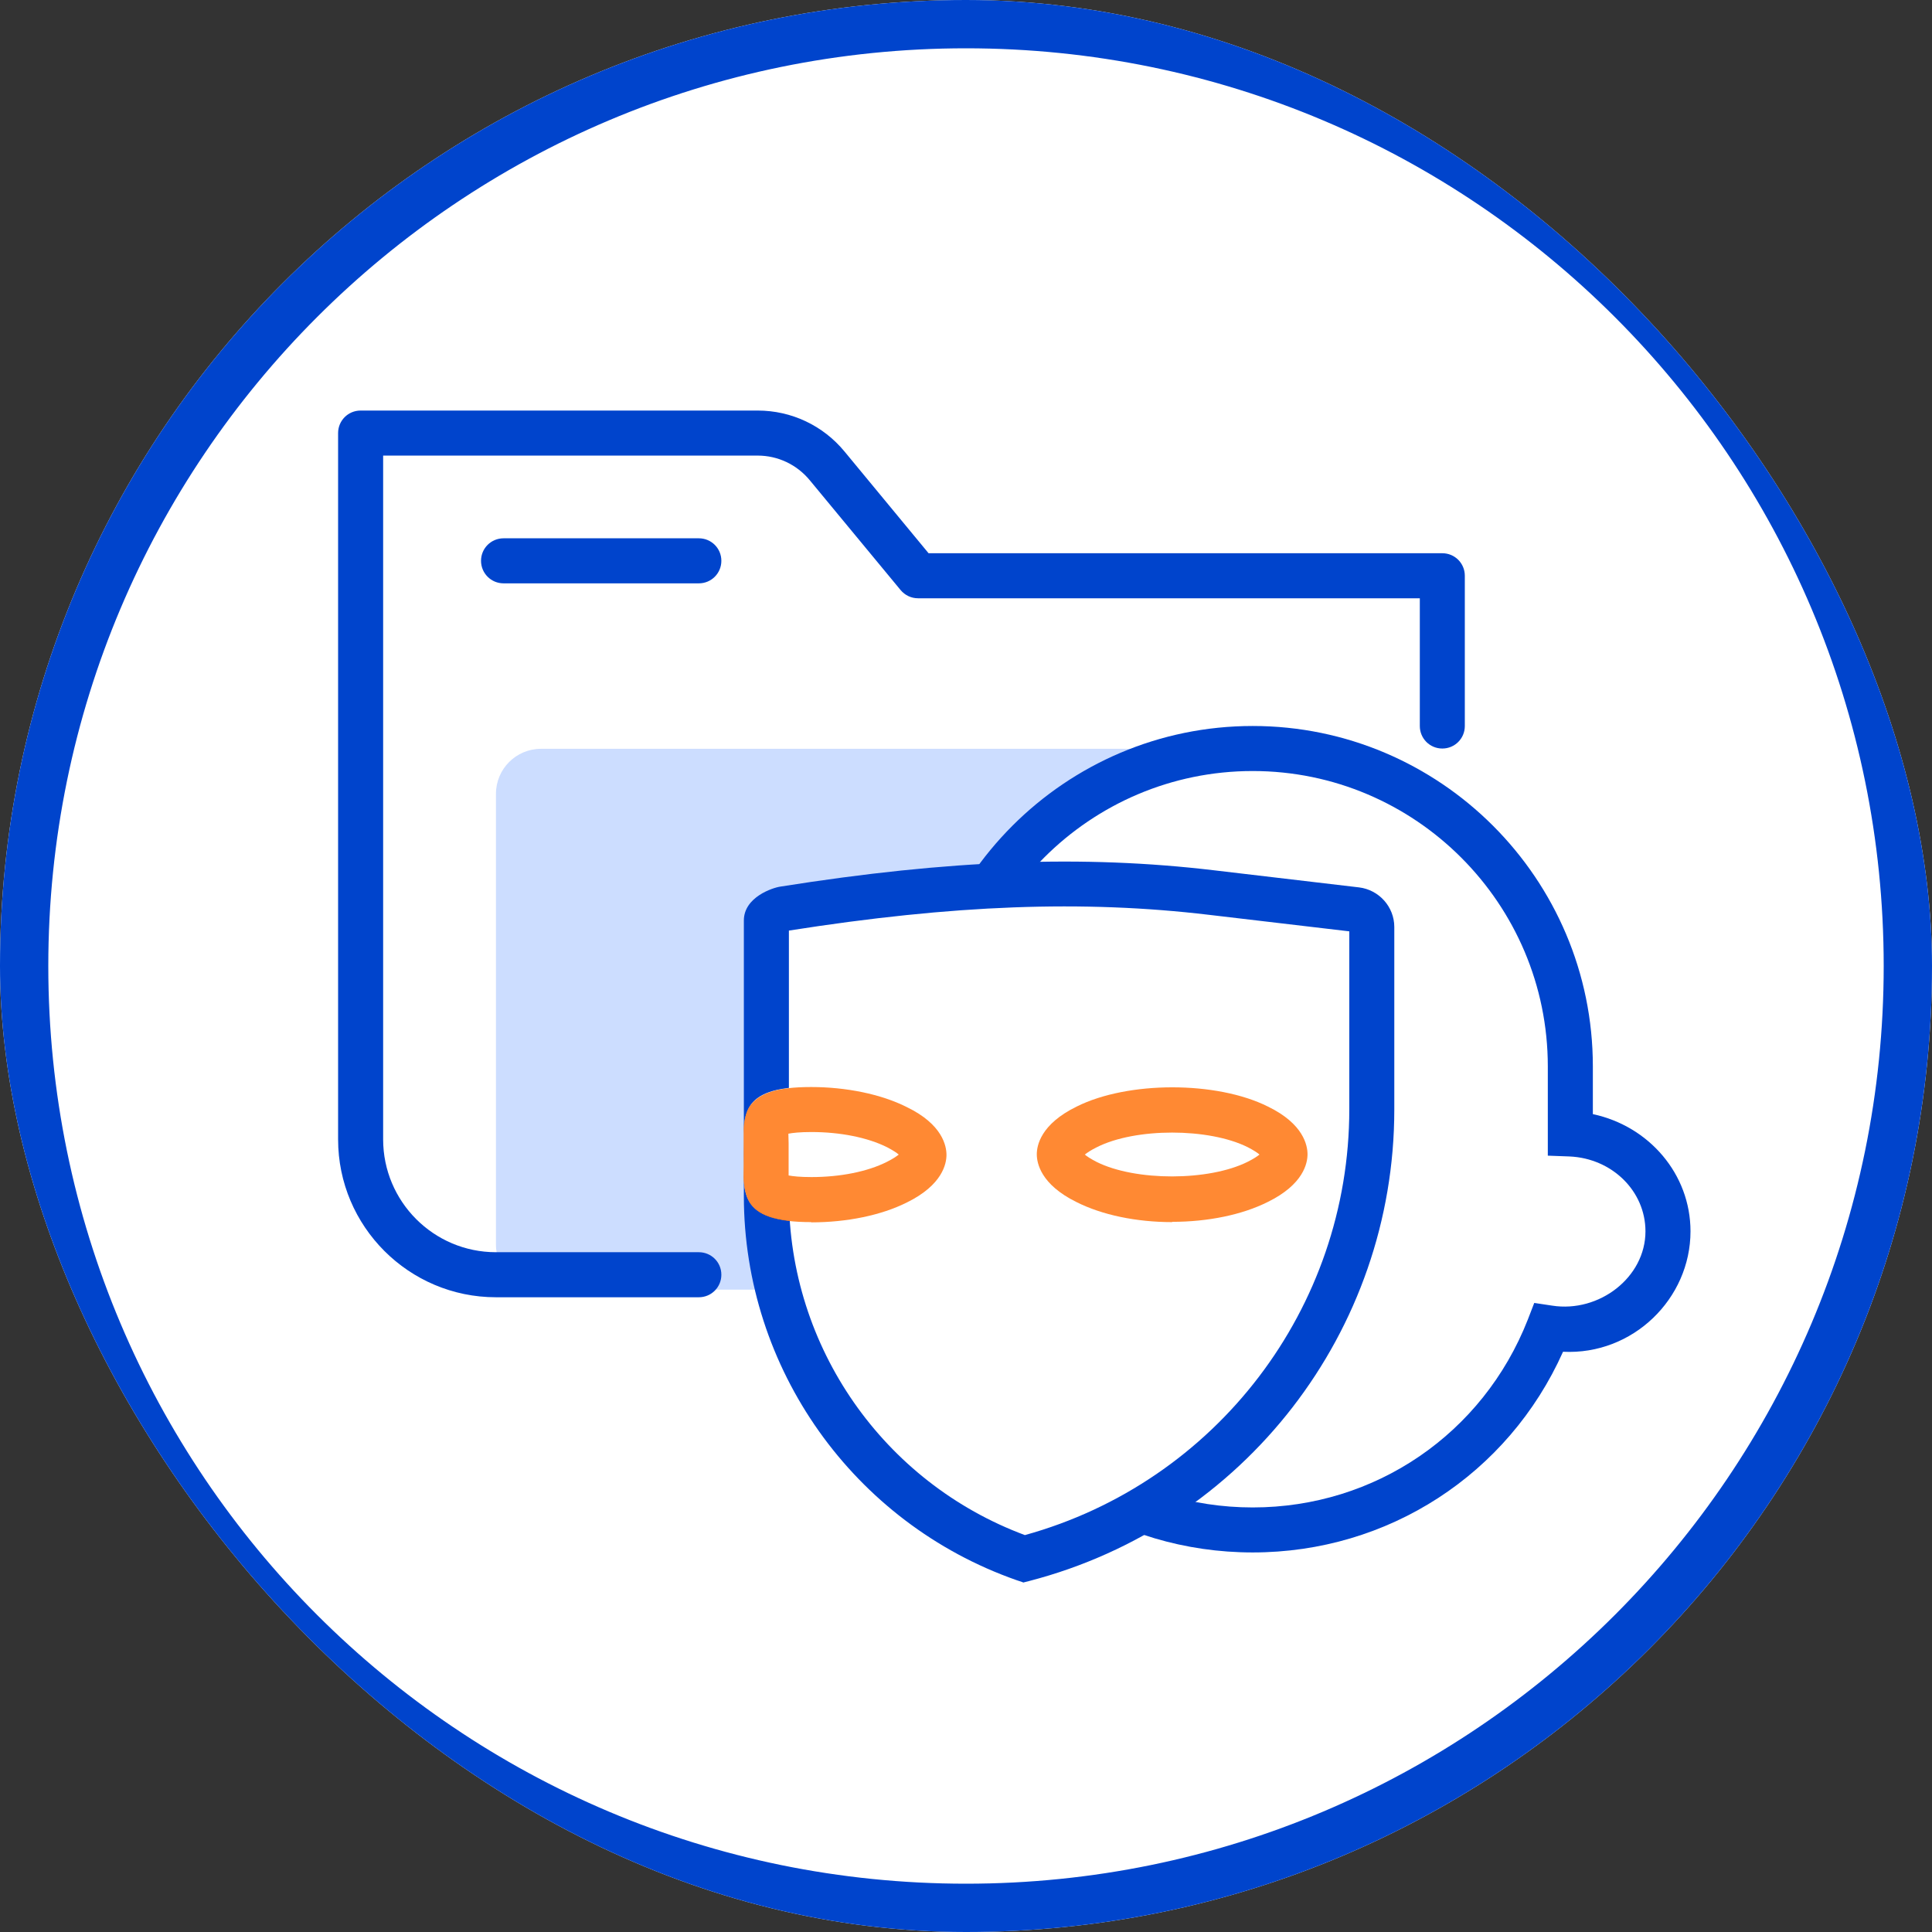
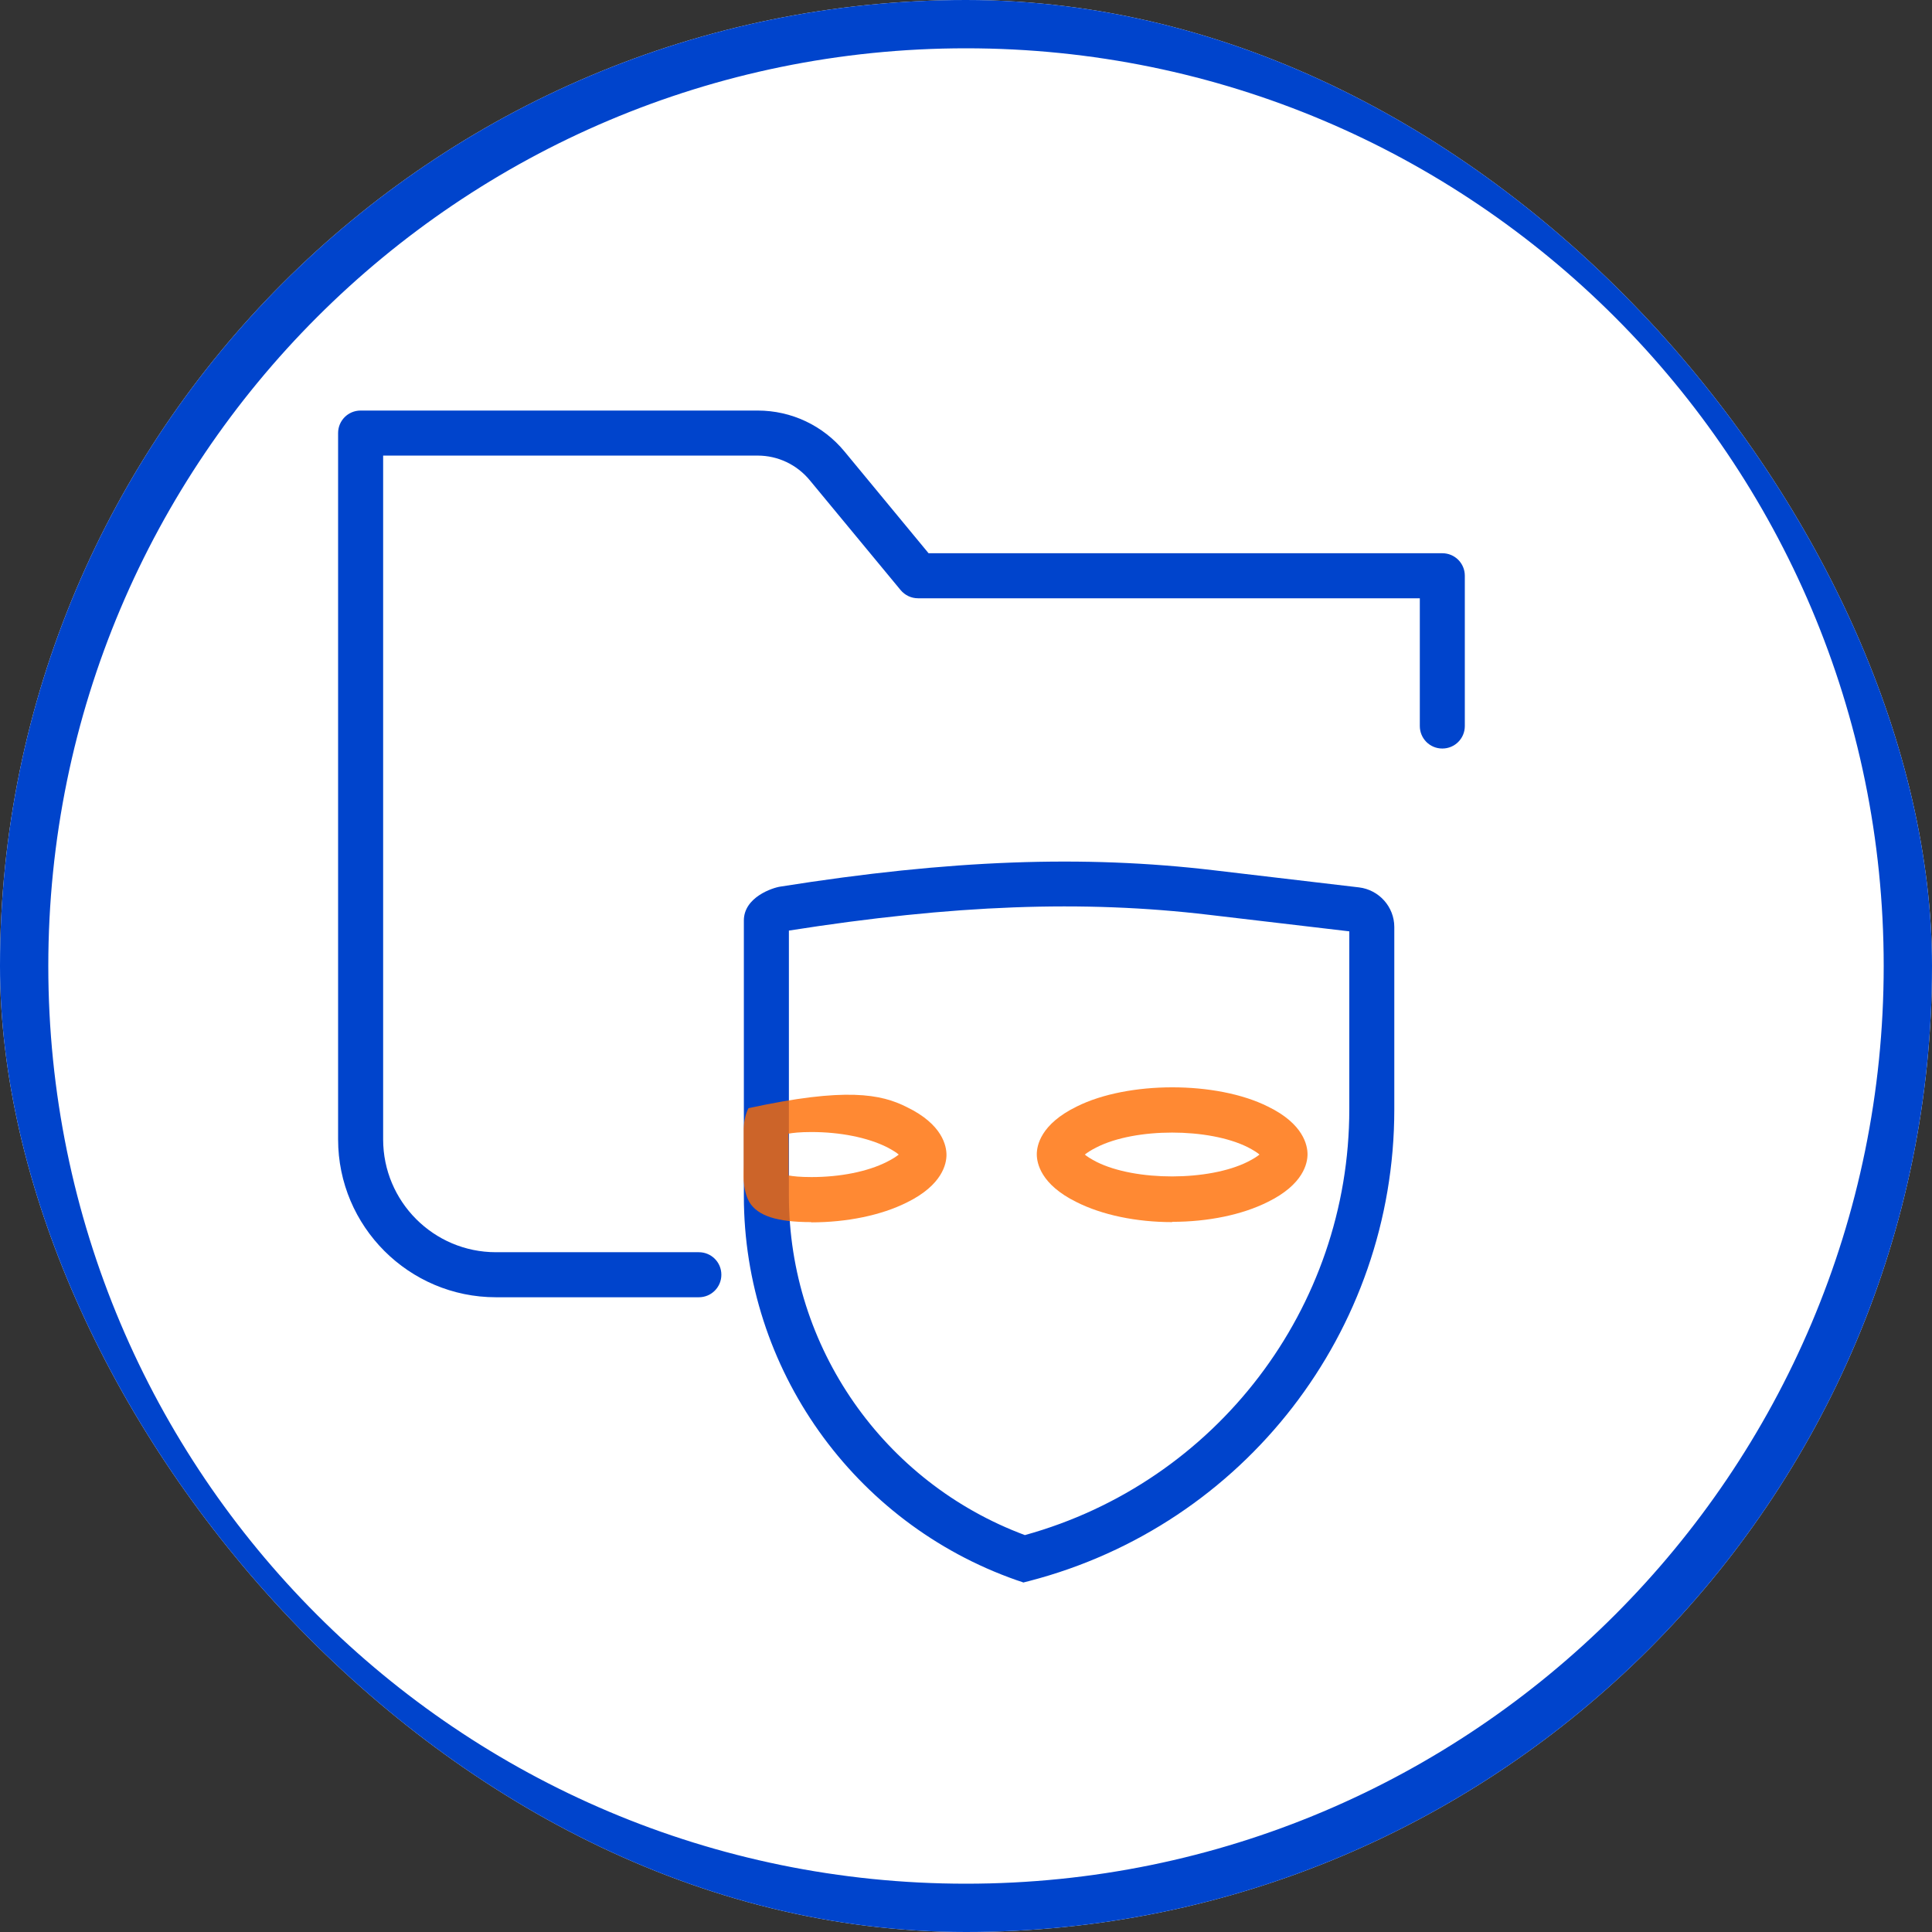
<svg xmlns="http://www.w3.org/2000/svg" width="48" height="48" viewBox="0 0 48 48" fill="none">
  <rect x="0" y="0" width="48" height="48" fill="#333333" stroke="none" />
  <g clip-path="url(#clip0_24_5656)">
    <rect width="48" height="48" rx="24" fill="white" />
    <g opacity="0.2">
-       <path d="M29.122 18.604H13.441C12.823 18.604 12.322 19.104 12.322 19.722V30.922C12.322 31.54 12.823 32.041 13.441 32.041H29.122C29.74 32.041 30.241 31.54 30.241 30.922V19.722C30.241 19.104 29.74 18.604 29.122 18.604Z" fill="#0055FF" />
-     </g>
+       </g>
    <path d="M17.363 32.23H12.322C10.159 32.23 8.4 30.471 8.4 28.308V10.759C8.4 10.45 8.649 10.2 8.959 10.2H18.825C19.661 10.2 20.449 10.571 20.982 11.218L23.07 13.745H35.834C36.144 13.745 36.393 13.994 36.393 14.304V18.038C36.393 18.348 36.144 18.597 35.834 18.597C35.524 18.597 35.275 18.348 35.275 18.038V14.864H22.808C22.639 14.864 22.484 14.789 22.376 14.661L20.119 11.932C19.796 11.541 19.324 11.319 18.825 11.319H9.519V28.308C9.519 29.851 10.772 31.111 12.322 31.111H17.363C17.673 31.111 17.922 31.36 17.922 31.67C17.922 31.98 17.673 32.23 17.363 32.23Z" fill="#0044CC" />
-     <path d="M17.363 14.493H12.511C12.201 14.493 11.951 14.243 11.951 13.933C11.951 13.623 12.201 13.374 12.511 13.374H17.363C17.673 13.374 17.922 13.623 17.922 13.933C17.922 14.243 17.673 14.493 17.363 14.493Z" fill="#0044CC" />
    <path fill-rule="evenodd" clip-rule="evenodd" d="M23.232 26.494C23.232 22.134 26.763 18.596 31.123 18.596C35.483 18.596 39.015 22.127 39.015 26.494V28.172C40.362 28.226 41.441 29.291 41.441 30.591C41.441 31.892 40.302 33.024 38.907 33.024C38.759 33.024 38.617 33.011 38.482 32.99C37.337 35.922 34.473 38.011 31.13 38.011C27.788 38.011 24.924 35.929 23.778 32.99C23.637 33.011 23.495 33.024 23.354 33.024C21.952 33.024 20.82 31.939 20.82 30.591C20.82 29.244 21.898 28.226 23.246 28.172V26.494H23.232Z" fill="white" />
-     <path d="M31.123 38.57C27.754 38.57 24.776 36.63 23.407 33.584C23.387 33.584 23.36 33.584 23.34 33.584C21.635 33.584 20.247 32.243 20.247 30.592C20.247 29.17 21.278 27.977 22.673 27.68V26.494C22.673 21.831 26.467 18.037 31.123 18.037C35.78 18.037 39.574 21.831 39.574 26.494V27.68C40.969 27.977 42 29.17 42 30.592C42 32.263 40.571 33.671 38.833 33.584C37.471 36.63 34.486 38.57 31.123 38.57ZM24.128 32.371L24.29 32.788C25.395 35.619 28.078 37.452 31.123 37.452C34.169 37.452 36.845 35.619 37.957 32.788L38.118 32.371L38.563 32.438C39.729 32.62 40.881 31.737 40.881 30.592C40.881 29.594 40.053 28.779 38.995 28.732L38.455 28.712V26.494C38.455 22.451 35.167 19.156 31.123 19.156C27.08 19.156 23.792 22.444 23.792 26.494V28.712L23.253 28.732C22.195 28.772 21.366 29.594 21.366 30.592C21.366 31.589 22.248 32.465 23.34 32.465C23.455 32.465 23.569 32.458 23.684 32.438L24.128 32.371Z" fill="#0044CC" />
    <path d="M19.041 22.862C19.041 22.734 19.351 22.593 19.479 22.573C23.077 22.007 26.474 21.744 30.092 22.175L33.698 22.6C33.913 22.627 34.082 22.808 34.082 23.031V27.566C34.082 32.822 30.53 37.412 25.443 38.732C21.608 37.391 19.041 33.773 19.041 29.716V22.869V22.862Z" fill="white" />
    <path d="M25.416 39.312L25.254 39.258C21.204 37.836 18.481 34.002 18.481 29.716V22.869C18.481 22.29 19.196 22.054 19.391 22.027C23.596 21.36 26.918 21.238 30.16 21.622L33.765 22.047C34.264 22.108 34.641 22.532 34.641 23.031V27.566C34.641 33.072 30.915 37.89 25.577 39.278L25.416 39.319V39.312ZM19.6 23.119V29.709C19.6 33.469 21.952 36.832 25.463 38.139C30.214 36.825 33.523 32.499 33.523 27.559V23.139L30.032 22.728C26.905 22.357 23.684 22.478 19.607 23.119H19.6Z" fill="#0044CC" />
    <path d="M29.122 30.356C30.979 30.356 32.485 29.605 32.485 28.678C32.485 27.751 30.979 27 29.122 27C27.265 27 25.759 27.751 25.759 28.678C25.759 29.605 27.265 30.356 29.122 30.356Z" fill="white" />
    <g opacity="0.8">
      <path d="M29.122 30.363C28.233 30.363 27.383 30.187 26.743 29.864C25.854 29.426 25.759 28.893 25.759 28.678C25.759 28.462 25.854 27.93 26.75 27.492C28.017 26.858 30.221 26.852 31.501 27.492C32.39 27.923 32.485 28.462 32.485 28.678C32.485 28.893 32.39 29.426 31.494 29.864C30.861 30.181 30.012 30.356 29.122 30.356V30.363ZM26.952 28.685C27.006 28.732 27.1 28.792 27.242 28.866C28.212 29.352 30.038 29.345 30.995 28.866C31.144 28.792 31.231 28.732 31.292 28.685C31.238 28.637 31.144 28.577 31.002 28.503C30.032 28.017 28.206 28.017 27.249 28.503C27.1 28.577 27.013 28.637 26.952 28.685Z" fill="#FF6B00" />
    </g>
-     <path d="M23.522 28.678C23.522 29.608 22.019 30.356 20.159 30.356C18.299 30.356 18.481 29.608 18.481 28.678C18.481 27.748 18.306 27 20.159 27C22.012 27 23.522 27.748 23.522 28.678Z" fill="white" />
    <g opacity="0.8">
-       <path d="M20.159 30.363C19.297 30.363 18.825 30.208 18.616 29.864C18.529 29.702 18.495 29.547 18.475 29.338C18.468 29.21 18.475 29.089 18.475 28.948V28.685V28.436C18.475 28.28 18.475 28.159 18.475 28.038C18.488 27.816 18.529 27.667 18.596 27.532C18.818 27.162 19.29 27.007 20.153 27.007C21.015 27.007 21.891 27.182 22.531 27.506C23.421 27.937 23.515 28.476 23.515 28.692C23.515 28.907 23.421 29.44 22.525 29.878C21.891 30.194 21.042 30.369 20.153 30.369L20.159 30.363ZM19.593 29.204C19.701 29.224 19.876 29.244 20.159 29.244C20.874 29.244 21.554 29.109 22.033 28.867C22.181 28.793 22.269 28.732 22.329 28.685C22.275 28.638 22.181 28.577 22.04 28.503C21.554 28.26 20.874 28.125 20.159 28.125C19.87 28.125 19.694 28.146 19.587 28.166C19.587 28.247 19.593 28.321 19.593 28.402V28.685V28.948C19.593 29.049 19.593 29.13 19.593 29.204Z" fill="#FF6B00" />
+       <path d="M20.159 30.363C19.297 30.363 18.825 30.208 18.616 29.864C18.529 29.702 18.495 29.547 18.475 29.338C18.468 29.21 18.475 29.089 18.475 28.948V28.685V28.436C18.475 28.28 18.475 28.159 18.475 28.038C18.488 27.816 18.529 27.667 18.596 27.532C21.015 27.007 21.891 27.182 22.531 27.506C23.421 27.937 23.515 28.476 23.515 28.692C23.515 28.907 23.421 29.44 22.525 29.878C21.891 30.194 21.042 30.369 20.153 30.369L20.159 30.363ZM19.593 29.204C19.701 29.224 19.876 29.244 20.159 29.244C20.874 29.244 21.554 29.109 22.033 28.867C22.181 28.793 22.269 28.732 22.329 28.685C22.275 28.638 22.181 28.577 22.04 28.503C21.554 28.26 20.874 28.125 20.159 28.125C19.87 28.125 19.694 28.146 19.587 28.166C19.587 28.247 19.593 28.321 19.593 28.402V28.685V28.948C19.593 29.049 19.593 29.13 19.593 29.204Z" fill="#FF6B00" />
    </g>
    <path fill-rule="evenodd" clip-rule="evenodd" d="M24 46.8C36.592 46.8 46.8 36.592 46.8 24C46.8 11.408 36.592 1.2 24 1.2C11.408 1.2 1.2 11.408 1.2 24C1.2 36.592 11.408 46.8 24 46.8ZM24 48C37.255 48 48 37.255 48 24C48 10.745 37.255 0 24 0C10.745 0 0 10.745 0 24C0 37.255 10.745 48 24 48Z" fill="#0044CC" />
  </g>
  <defs>
    <clipPath id="clip0_24_5656">
      <rect width="48" height="48" rx="24" fill="white" />
    </clipPath>
  </defs>
</svg>